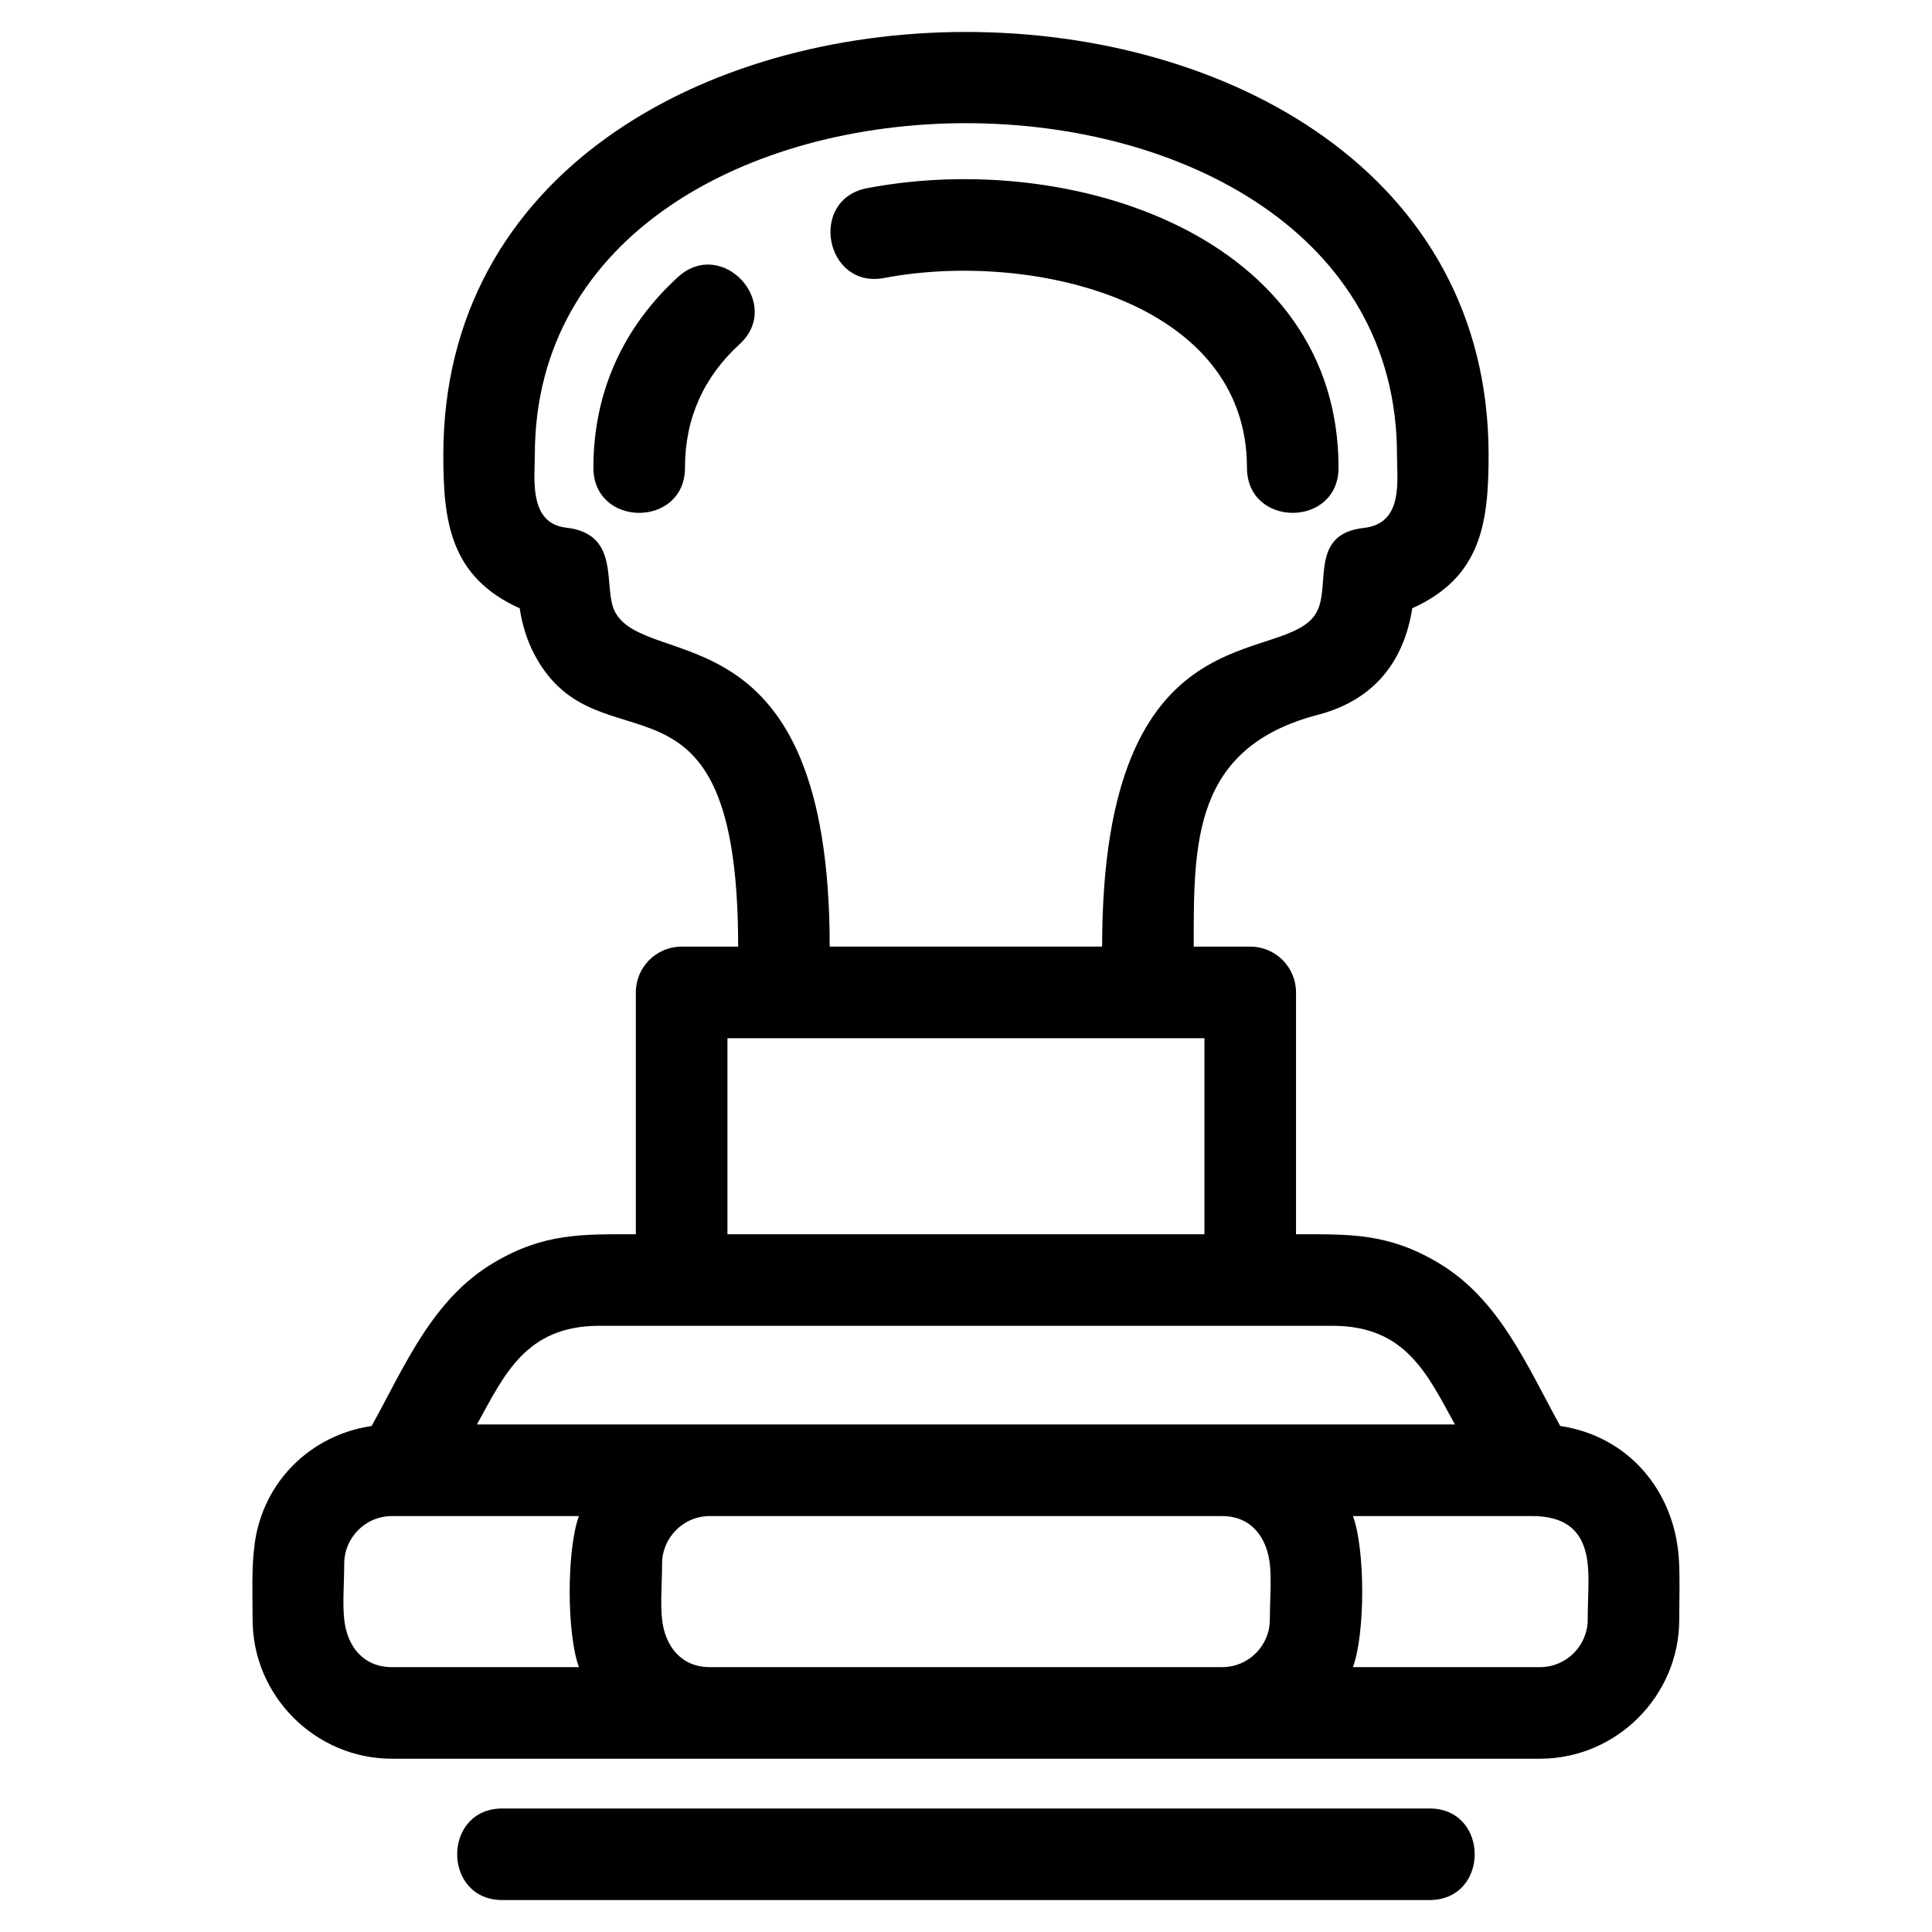
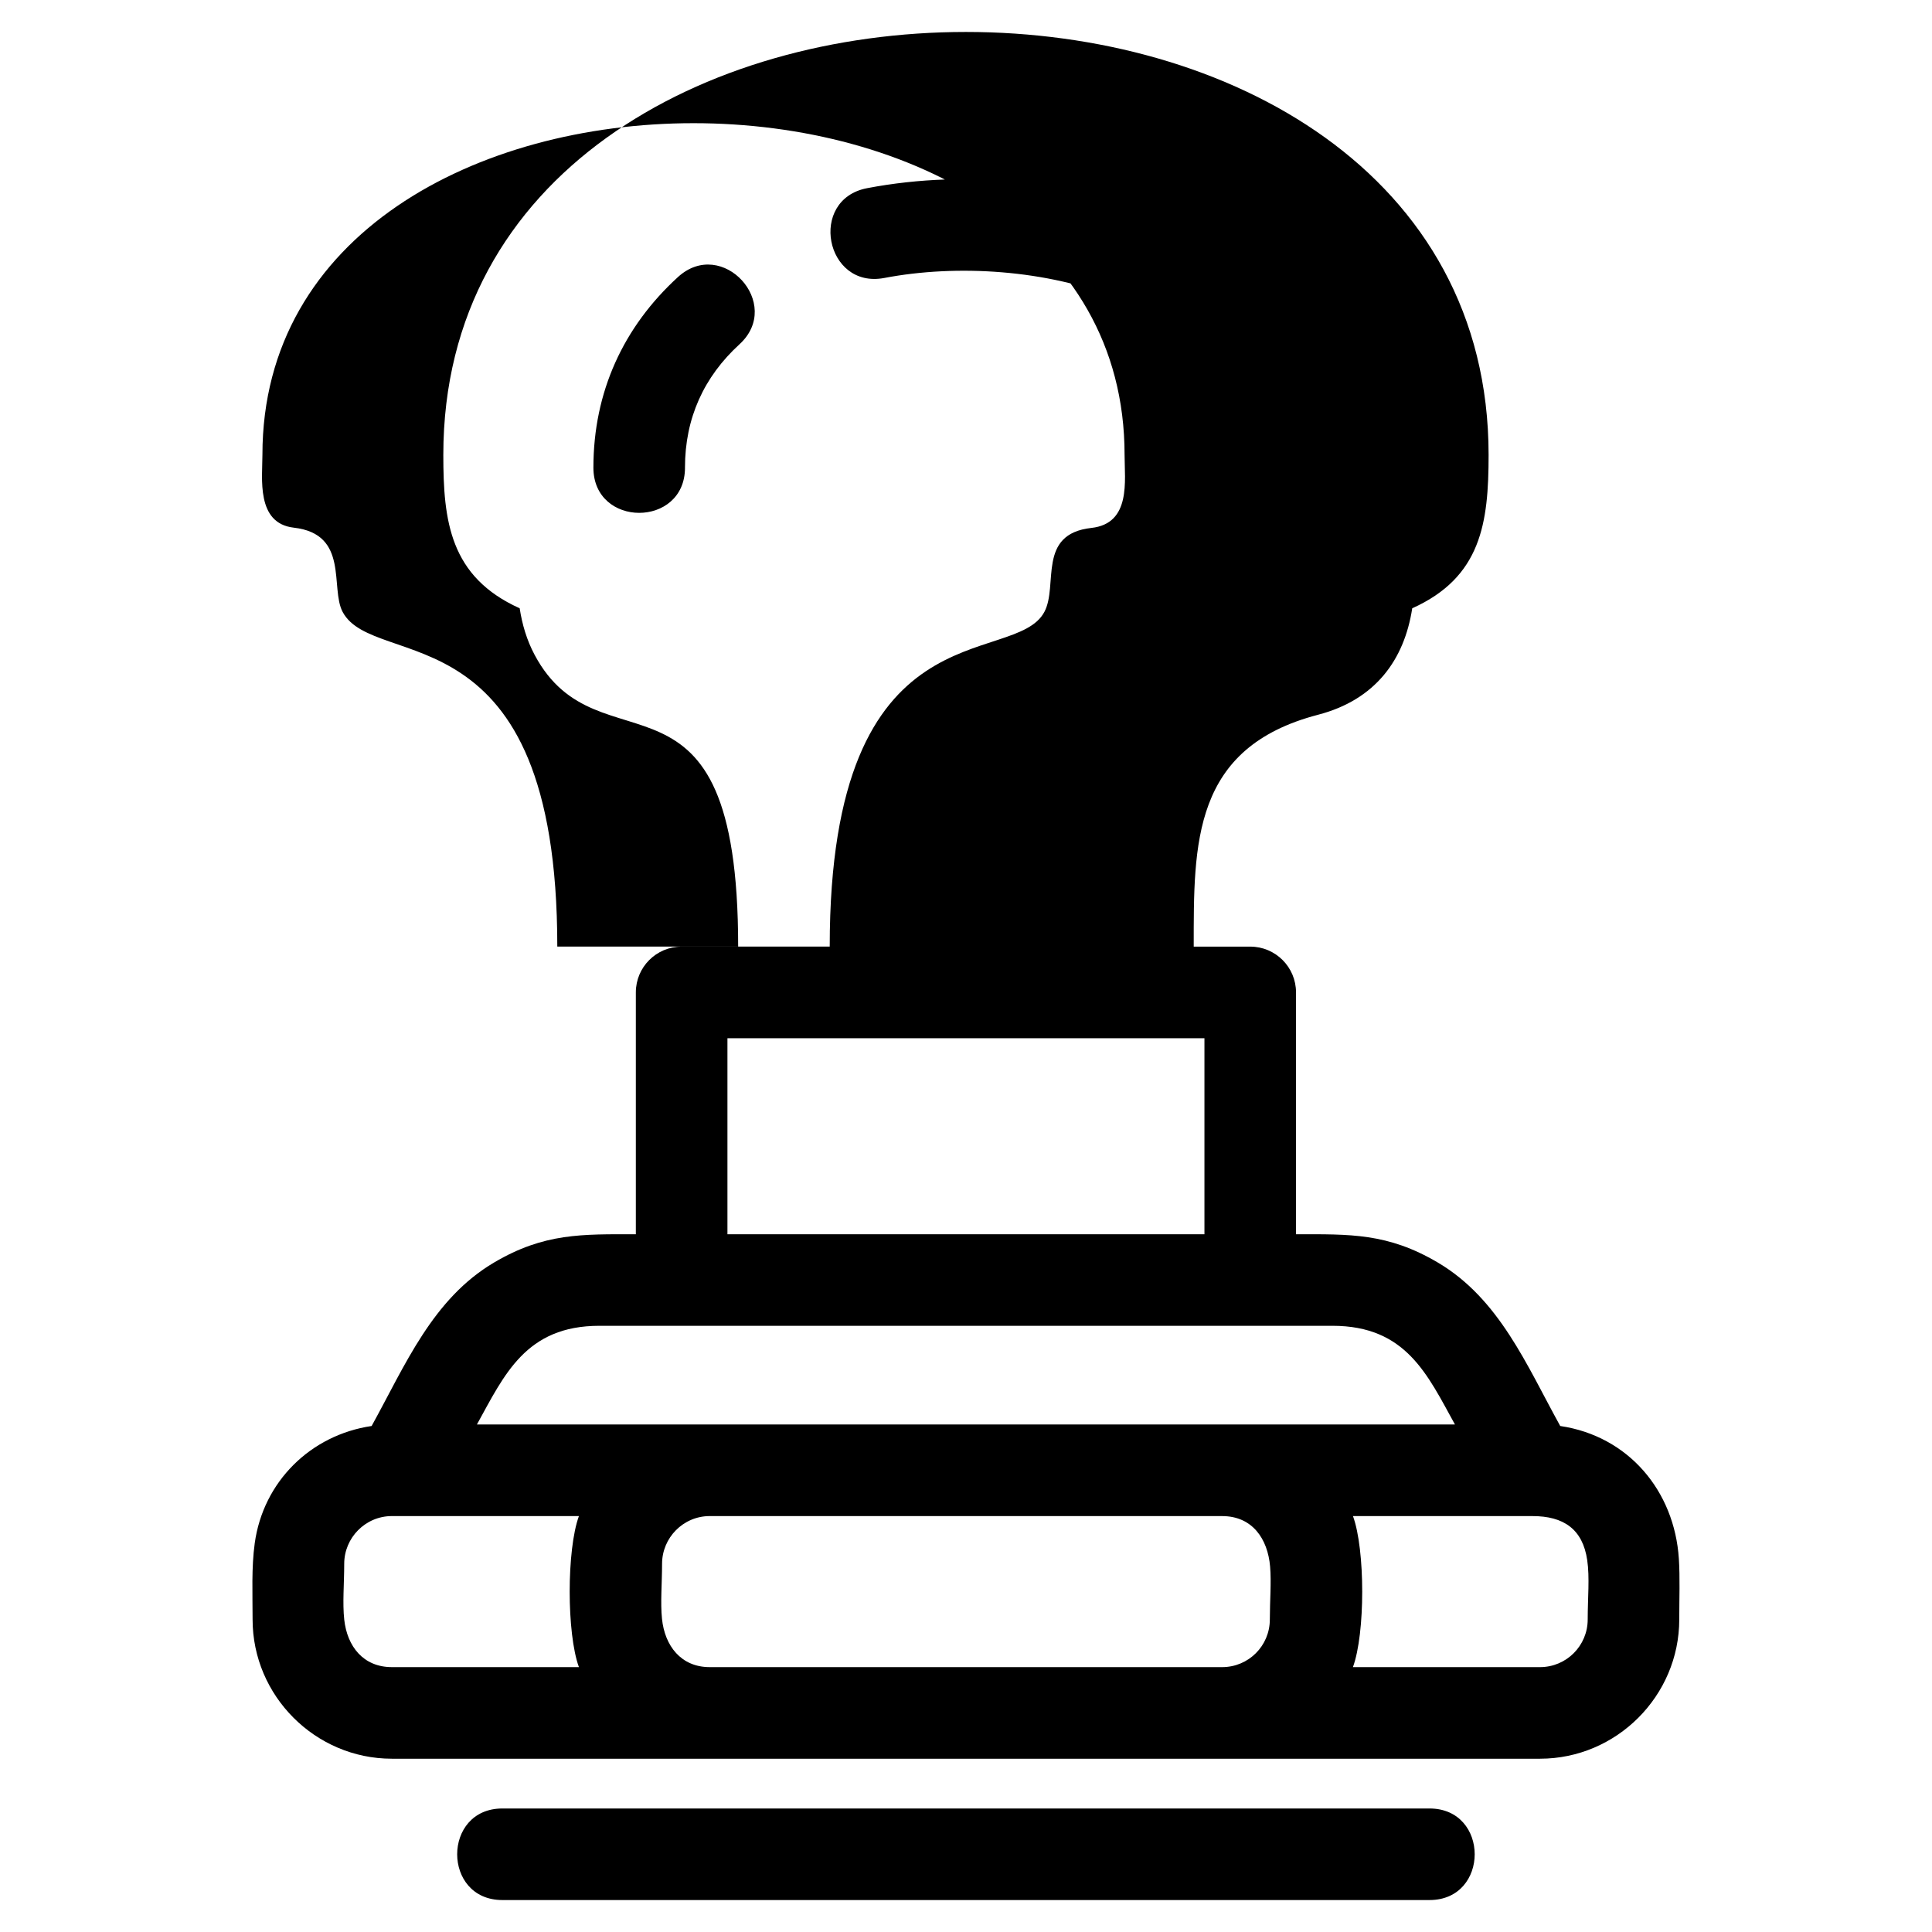
<svg xmlns="http://www.w3.org/2000/svg" fill="#000000" width="800px" height="800px" version="1.1" viewBox="144 144 512 512">
-   <path d="m339.62 394.86c0-80.219-36.805-45.141-53.941-77.316-2.078-3.898-3.301-8.059-3.957-12.34-18.531-8.355-20.238-23.148-20.238-40.648 0-149.45 277.01-149.45 277.01 0 0 18.047-1.941 32.402-20.238 40.648-2.094 13.633-9.754 24.25-24.934 28.207-33.375 8.699-32.973 34.125-32.973 61.453h14.977c6.699 0 12.133 5.434 12.133 12.133v64.094c14.273 0 24.262-0.363 37.555 7.481 16.34 9.633 23.551 27.211 32.465 43.332 18.078 2.672 30.281 17.203 31.438 35.203 0.32 5.027 0.105 10.332 0.105 16.066 0 20.27-16.637 36.906-36.906 36.906h-304.27c-20.27 0-36.906-16.637-36.906-36.906 0-6.922-0.32-13.723 0.566-20.18 2.238-16.305 14.773-28.695 30.984-31.09 8.906-16.121 16.121-33.699 32.461-43.332 13.293-7.844 23.277-7.481 37.555-7.481v-64.094c0-6.699 5.434-12.133 12.133-12.133h14.973zm-14.09-126.93c0 15.977-24.273 15.977-24.273 0 0-20.078 7.957-37.297 22.402-50.504 11.742-10.734 28.031 7.098 16.305 17.82-9.395 8.594-14.438 19.535-14.438 32.68zm52.816-50.266c-15.668 2.992-20.215-20.805-4.551-23.797 54.25-10.371 124.93 12.777 124.93 74.062 0 15.977-24.266 15.977-24.266 0 0-44.562-57.816-57.59-96.105-50.266zm-41.566 201.47v51.953h126.41v-51.953h-126.41zm165.77 126.64c3.266 8.906 3.273 31.117-0.012 40.031h49.578c6.981 0 12.641-5.652 12.641-12.633 0-5.66 0.547-11.109-0.125-15.703-1.195-8.246-6.266-11.691-14.508-11.691h-47.574zm-205.13 40.031c-3.262-8.906-3.266-31.121 0-40.031h-49.566c-7.039 0-12.633 5.766-12.633 12.641 0 5.242-0.48 10.391 0.008 14.816 0.781 7.094 5.059 12.574 12.629 12.574h49.566zm34.668-40.031c-7.039 0-12.633 5.766-12.633 12.641 0 5.207-0.469 10.242-0.02 14.59 0.73 7.133 5.023 12.801 12.652 12.801h135.79c6.992 0 12.641-5.641 12.641-12.633 0-4.988 0.43-9.812 0.07-14.031-0.625-7.348-4.711-13.363-12.711-13.363h-135.79zm190.74 77.492c15.977 0 15.977 24.266 0 24.266h-245.69c-15.977 0-15.977-24.266 0-24.266zm6.746-101.77c-7.273-13.152-12.93-26.148-32.453-26.148h-194.27c-19.523 0-25.188 12.996-32.461 26.148zm-165.69-126.64h72.191c0-91.348 48.816-73.562 56.883-88.691 3.75-7.039-2.035-20.66 12.477-22.262 10.562-1.172 8.781-12.516 8.781-19.352 0-117.21-228.48-117.21-228.48 0 0 6.129-1.727 18.137 8.309 19.285 14.789 1.695 9.57 15.984 12.953 22.332 8.48 15.918 56.883-1.668 56.883 88.688z" />
+   <path d="m339.62 394.86c0-80.219-36.805-45.141-53.941-77.316-2.078-3.898-3.301-8.059-3.957-12.34-18.531-8.355-20.238-23.148-20.238-40.648 0-149.45 277.01-149.45 277.01 0 0 18.047-1.941 32.402-20.238 40.648-2.094 13.633-9.754 24.25-24.934 28.207-33.375 8.699-32.973 34.125-32.973 61.453h14.977c6.699 0 12.133 5.434 12.133 12.133v64.094c14.273 0 24.262-0.363 37.555 7.481 16.34 9.633 23.551 27.211 32.465 43.332 18.078 2.672 30.281 17.203 31.438 35.203 0.32 5.027 0.105 10.332 0.105 16.066 0 20.27-16.637 36.906-36.906 36.906h-304.27c-20.27 0-36.906-16.637-36.906-36.906 0-6.922-0.32-13.723 0.566-20.18 2.238-16.305 14.773-28.695 30.984-31.09 8.906-16.121 16.121-33.699 32.461-43.332 13.293-7.844 23.277-7.481 37.555-7.481v-64.094c0-6.699 5.434-12.133 12.133-12.133h14.973zm-14.09-126.93c0 15.977-24.273 15.977-24.273 0 0-20.078 7.957-37.297 22.402-50.504 11.742-10.734 28.031 7.098 16.305 17.82-9.395 8.594-14.438 19.535-14.438 32.68zm52.816-50.266c-15.668 2.992-20.215-20.805-4.551-23.797 54.25-10.371 124.93 12.777 124.93 74.062 0 15.977-24.266 15.977-24.266 0 0-44.562-57.816-57.59-96.105-50.266zm-41.566 201.47v51.953h126.41v-51.953h-126.41zm165.77 126.64c3.266 8.906 3.273 31.117-0.012 40.031h49.578c6.981 0 12.641-5.652 12.641-12.633 0-5.66 0.547-11.109-0.125-15.703-1.195-8.246-6.266-11.691-14.508-11.691h-47.574zm-205.13 40.031c-3.262-8.906-3.266-31.121 0-40.031h-49.566c-7.039 0-12.633 5.766-12.633 12.641 0 5.242-0.48 10.391 0.008 14.816 0.781 7.094 5.059 12.574 12.629 12.574h49.566zm34.668-40.031c-7.039 0-12.633 5.766-12.633 12.641 0 5.207-0.469 10.242-0.02 14.59 0.73 7.133 5.023 12.801 12.652 12.801h135.79c6.992 0 12.641-5.641 12.641-12.633 0-4.988 0.43-9.812 0.07-14.031-0.625-7.348-4.711-13.363-12.711-13.363h-135.79zm190.74 77.492c15.977 0 15.977 24.266 0 24.266h-245.69c-15.977 0-15.977-24.266 0-24.266zm6.746-101.77c-7.273-13.152-12.93-26.148-32.453-26.148h-194.27c-19.523 0-25.188 12.996-32.461 26.148zm-165.69-126.64c0-91.348 48.816-73.562 56.883-88.691 3.75-7.039-2.035-20.66 12.477-22.262 10.562-1.172 8.781-12.516 8.781-19.352 0-117.21-228.48-117.21-228.48 0 0 6.129-1.727 18.137 8.309 19.285 14.789 1.695 9.57 15.984 12.953 22.332 8.48 15.918 56.883-1.668 56.883 88.688z" />
</svg>